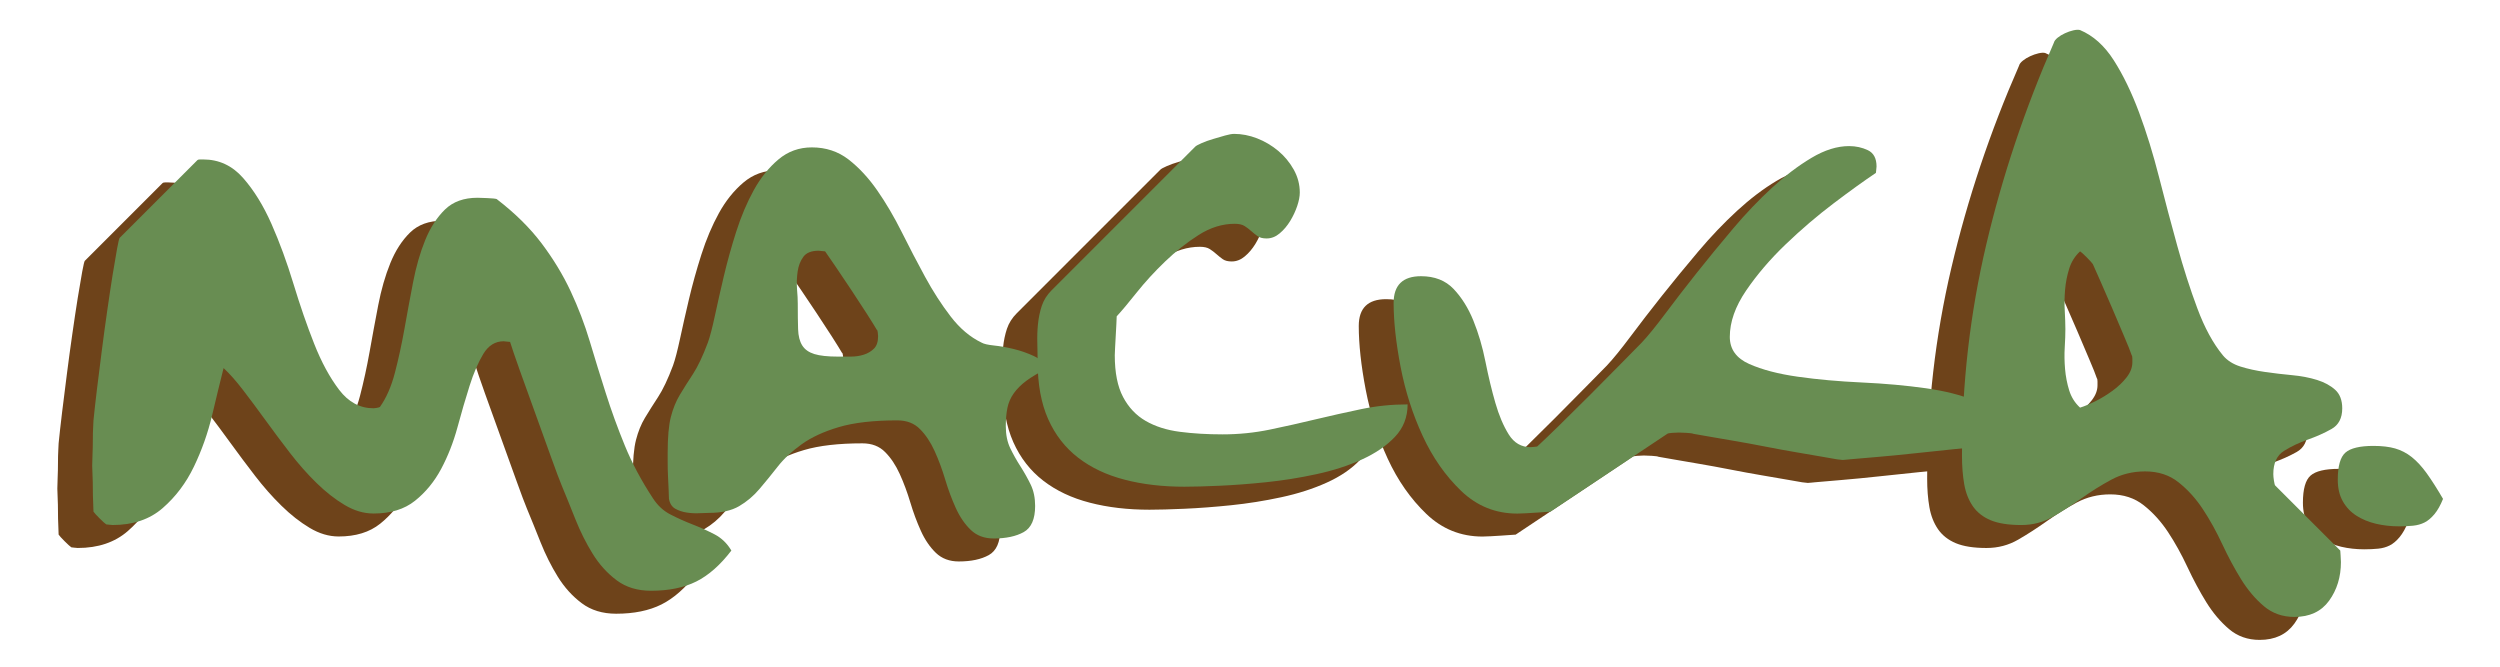
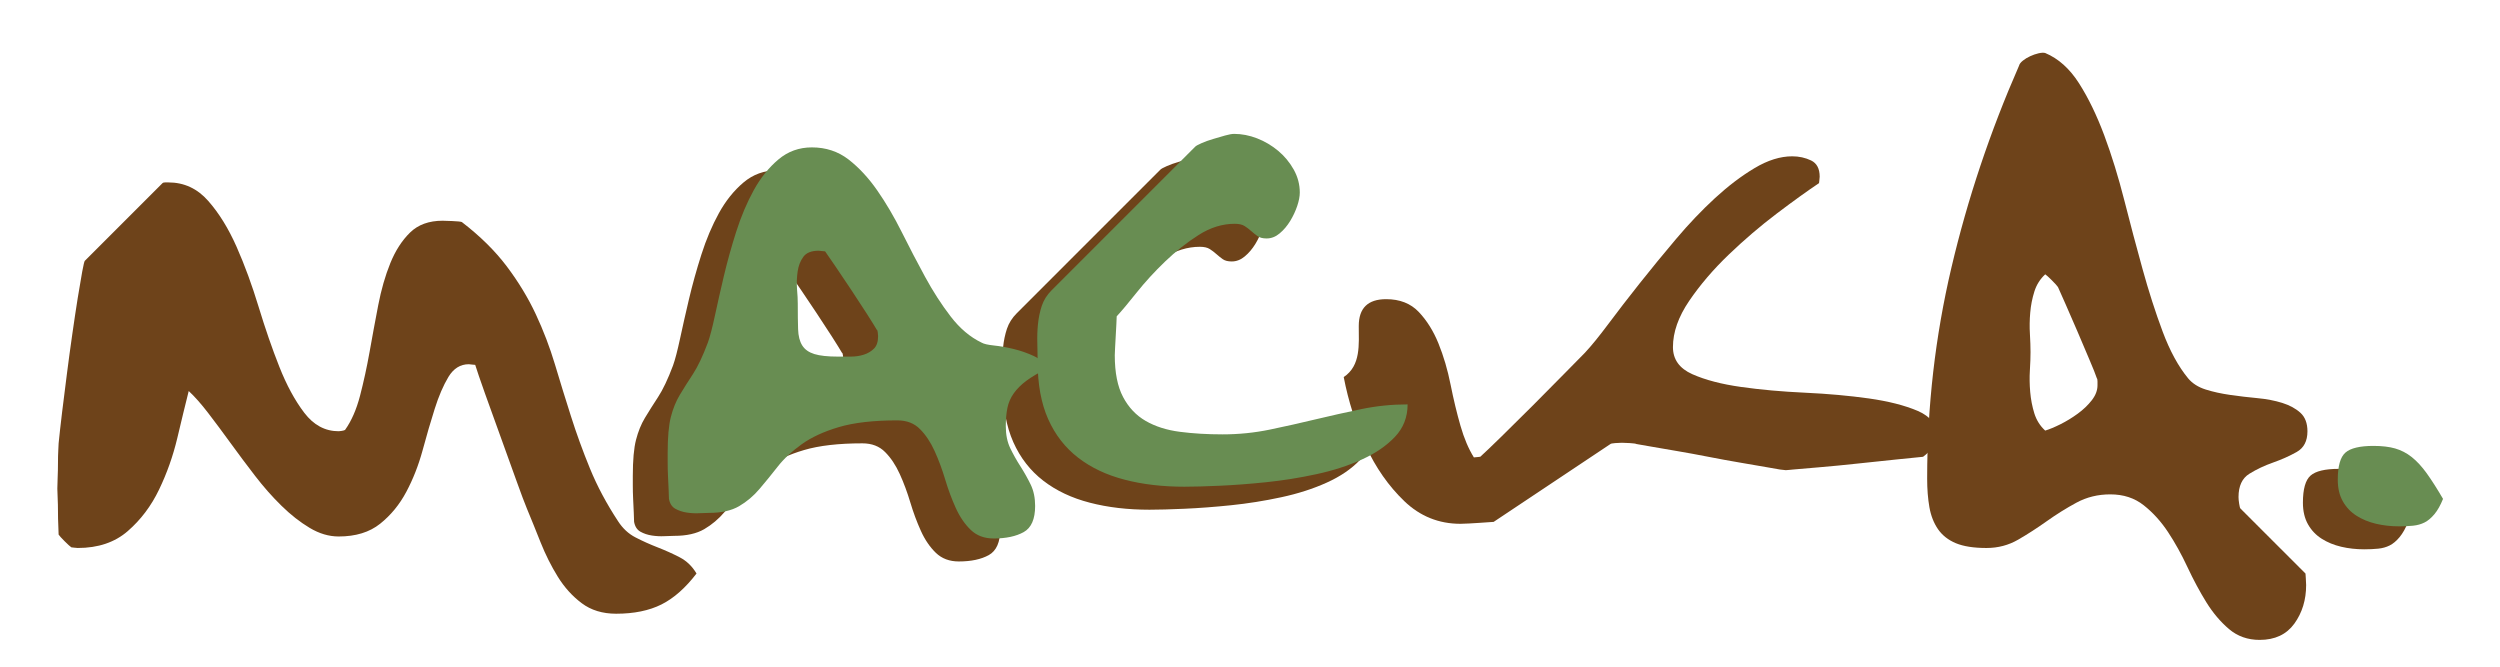
<svg xmlns="http://www.w3.org/2000/svg" version="1.1" id="Layer_1" x="0px" y="0px" viewBox="0 0 702.11 187.28" style="enable-background:new 0 0 702.11 187.28;" xml:space="preserve">
  <style type="text/css">
	.st0{fill:#6E431A;}
	.st1{fill:#688D52;}
</style>
  <g>
    <path class="st0" d="M133.46,102.47c-0.24,0-0.57-0.03-0.99-0.09c-0.42-0.06-0.69-0.09-0.8-0.09c-2.39,0-4.3,1.2-5.74,3.58   c-1.43,2.39-2.72,5.37-3.85,8.96c-1.14,3.58-2.27,7.47-3.4,11.65c-1.14,4.18-2.66,8.06-4.57,11.65s-4.36,6.57-7.35,8.96   c-2.99,2.39-6.87,3.58-11.65,3.58c-2.75,0-5.46-0.81-8.15-2.42c-2.69-1.61-5.32-3.67-7.88-6.18c-2.57-2.51-5.05-5.31-7.44-8.42   c-2.39-3.1-4.69-6.18-6.9-9.23c-2.21-3.05-4.3-5.85-6.27-8.42c-1.97-2.57-3.8-4.63-5.47-6.18c-0.96,3.82-2.03,8.24-3.22,13.26   c-1.2,5.02-2.9,9.83-5.11,14.42c-2.21,4.6-5.13,8.48-8.78,11.65c-3.64,3.17-8.33,4.75-14.06,4.75c-0.24,0-0.57-0.03-0.99-0.09   c-0.42-0.06-0.69-0.09-0.8-0.09c-0.36-0.24-0.99-0.81-1.88-1.7c-0.9-0.9-1.46-1.52-1.7-1.88c0-0.48-0.03-1.34-0.09-2.6   c-0.06-1.25-0.09-2.54-0.09-3.85c0-1.31-0.03-2.6-0.09-3.85c-0.06-1.25-0.09-2.12-0.09-2.6c0-0.72,0.03-1.76,0.09-3.14   c0.06-1.37,0.09-2.72,0.09-4.03c0-1.43,0.03-2.66,0.09-3.67c0.06-1.01,0.09-1.64,0.09-1.88c0.24-2.39,0.56-5.31,0.98-8.78   c0.42-3.46,0.87-7.05,1.35-10.75c0.47-3.7,0.98-7.44,1.52-11.2s1.04-7.13,1.52-10.12c0.48-2.98,0.9-5.43,1.25-7.35   c0.36-1.91,0.6-2.93,0.72-3.05l21.86-21.86c0.12-0.12,0.36-0.18,0.72-0.18s0.66,0,0.9,0c4.42,0,8.15,1.73,11.2,5.2   c3.05,3.46,5.7,7.77,7.97,12.9c2.27,5.14,4.33,10.75,6.18,16.84c1.85,6.09,3.79,11.71,5.82,16.84c2.03,5.14,4.36,9.44,6.99,12.9   c2.63,3.46,5.85,5.2,9.67,5.2c0.12,0,0.39-0.03,0.81-0.09c0.42-0.06,0.74-0.15,0.98-0.27c1.79-2.51,3.19-5.7,4.21-9.59   c1.01-3.88,1.91-8,2.69-12.36c0.77-4.36,1.58-8.72,2.42-13.08c0.84-4.36,1.97-8.3,3.4-11.82c1.43-3.52,3.29-6.39,5.55-8.6   c2.27-2.21,5.31-3.31,9.14-3.31c0.36,0,1.25,0.03,2.69,0.09c1.43,0.06,2.33,0.15,2.69,0.27c5.13,3.94,9.34,8.09,12.63,12.45   c3.28,4.36,6,8.84,8.15,13.44c2.15,4.6,3.94,9.29,5.37,14.06c1.43,4.78,2.92,9.62,4.48,14.51c1.55,4.9,3.34,9.83,5.37,14.78   c2.03,4.96,4.66,9.88,7.88,14.78c1.31,2.03,2.95,3.56,4.93,4.57c1.97,1.02,4.03,1.94,6.18,2.78c2.15,0.84,4.21,1.76,6.18,2.78   c1.97,1.02,3.55,2.54,4.75,4.57c-3.11,4.06-6.39,6.96-9.85,8.69c-3.46,1.73-7.7,2.6-12.72,2.6c-3.82,0-7.05-0.99-9.67-2.96   c-2.63-1.97-4.87-4.45-6.72-7.44s-3.46-6.21-4.84-9.67c-1.37-3.46-2.66-6.63-3.85-9.5c-0.6-1.43-1.59-4.06-2.96-7.88   c-1.38-3.82-2.84-7.88-4.39-12.18c-1.55-4.3-3.02-8.36-4.39-12.18C134.86,106.71,133.94,104.03,133.46,102.47z" />
    <path class="st0" d="M242.21,124.51c-6.69,0-12.16,0.63-16.39,1.88c-4.24,1.25-7.74,2.87-10.48,4.84   c-2.75,1.97-4.99,4.06-6.72,6.27c-1.73,2.21-3.43,4.3-5.11,6.27c-1.67,1.97-3.58,3.58-5.73,4.84c-2.15,1.25-4.96,1.88-8.42,1.88   c-0.72,0-1.64,0.03-2.78,0.09c-1.14,0.06-2.3,0-3.49-0.18c-1.19-0.18-2.27-0.54-3.22-1.07c-0.96-0.54-1.55-1.46-1.79-2.78   c0-0.48-0.03-1.34-0.09-2.6c-0.06-1.25-0.12-2.54-0.18-3.85c-0.06-1.31-0.09-2.57-0.09-3.76c0-1.31,0-2.21,0-2.69   c0-4.42,0.3-7.79,0.9-10.12c0.6-2.33,1.43-4.39,2.51-6.18s2.3-3.73,3.67-5.82c1.37-2.09,2.78-5.05,4.21-8.87   c0.6-1.67,1.25-4.18,1.97-7.52c0.72-3.34,1.55-7.04,2.51-11.11c0.96-4.06,2.12-8.24,3.49-12.54c1.37-4.3,3.02-8.18,4.93-11.65   c1.91-3.46,4.21-6.33,6.9-8.6c2.69-2.27,5.82-3.4,9.41-3.4c3.94,0,7.37,1.14,10.3,3.4c2.92,2.27,5.61,5.17,8.06,8.69   c2.45,3.52,4.75,7.44,6.9,11.74s4.33,8.48,6.54,12.54c2.21,4.06,4.6,7.77,7.17,11.11c2.57,3.35,5.46,5.8,8.69,7.35   c0.6,0.36,1.76,0.63,3.49,0.81c1.73,0.18,3.58,0.51,5.55,0.99c1.97,0.48,3.85,1.14,5.64,1.97c1.79,0.84,2.99,2.03,3.58,3.58   c-2.39,1.19-4.3,2.33-5.73,3.4s-2.6,2.24-3.49,3.49s-1.49,2.63-1.79,4.12c-0.3,1.49-0.45,3.2-0.45,5.11c0,2.39,0.42,4.45,1.25,6.18   c0.84,1.73,1.79,3.43,2.87,5.11c1.07,1.67,2.03,3.38,2.87,5.11c0.84,1.73,1.25,3.74,1.25,6c0,3.7-1.07,6.15-3.22,7.35   c-2.15,1.19-4.96,1.79-8.42,1.79c-2.63,0-4.78-0.81-6.45-2.42c-1.67-1.61-3.08-3.67-4.21-6.18c-1.14-2.51-2.12-5.17-2.96-7.97   c-0.84-2.8-1.82-5.46-2.96-7.97c-1.14-2.51-2.51-4.57-4.12-6.18C246.96,125.32,244.84,124.51,242.21,124.51z M214.27,91.72   c0,2.87,0.03,5.26,0.09,7.17c0.06,1.91,0.45,3.44,1.16,4.57c0.72,1.14,1.85,1.94,3.4,2.42c1.55,0.48,3.76,0.72,6.63,0.72   c1.07,0,2.27,0,3.58,0c1.31,0,2.54-0.18,3.67-0.54c1.13-0.36,2.09-0.92,2.87-1.7c0.78-0.77,1.16-1.94,1.16-3.49   c0-0.24-0.03-0.6-0.09-1.07c-0.06-0.48-0.15-0.72-0.27-0.72c-0.48-0.83-1.41-2.33-2.78-4.48c-1.38-2.15-2.84-4.39-4.39-6.72   c-1.55-2.33-3.02-4.51-4.39-6.54c-1.38-2.03-2.36-3.46-2.96-4.3c-0.24,0-0.57-0.03-0.99-0.09c-0.42-0.06-0.69-0.09-0.81-0.09   c-2.03,0-3.47,0.57-4.3,1.7c-0.84,1.14-1.38,2.51-1.61,4.12c-0.24,1.61-0.3,3.26-0.18,4.93C214.2,89.28,214.27,90.65,214.27,91.72z   " />
    <path class="st0" d="M281.63,108.03c0-1.55-0.03-3.25-0.09-5.11c-0.06-1.85,0-3.67,0.18-5.46s0.54-3.49,1.07-5.11   c0.54-1.61,1.46-3.07,2.78-4.39l40.31-40.31c0.24-0.24,0.83-0.57,1.79-0.99c0.95-0.42,2.03-0.81,3.22-1.16   c1.19-0.36,2.33-0.69,3.4-0.99c1.07-0.3,1.91-0.45,2.51-0.45c2.15,0,4.3,0.42,6.45,1.25c2.15,0.84,4.12,2,5.91,3.49   c1.79,1.49,3.25,3.26,4.39,5.29c1.13,2.03,1.7,4.18,1.7,6.45c0,1.07-0.24,2.33-0.72,3.76c-0.48,1.43-1.14,2.84-1.97,4.21   c-0.84,1.37-1.82,2.54-2.96,3.49c-1.14,0.96-2.36,1.43-3.67,1.43c-1.07,0-1.91-0.21-2.51-0.63c-0.6-0.42-1.19-0.9-1.79-1.43   c-0.6-0.54-1.23-1.01-1.88-1.43c-0.66-0.42-1.59-0.63-2.78-0.63c-3.47,0-6.84,1.05-10.12,3.14c-3.29,2.09-6.42,4.57-9.41,7.44   c-2.99,2.87-5.64,5.77-7.97,8.69c-2.33,2.93-4.21,5.17-5.64,6.72c0,0.36-0.03,1.07-0.09,2.15c-0.06,1.07-0.12,2.18-0.18,3.31   c-0.06,1.14-0.12,2.24-0.18,3.31c-0.06,1.08-0.09,1.79-0.09,2.15c0,4.9,0.78,8.81,2.33,11.74c1.55,2.93,3.67,5.17,6.36,6.72   c2.69,1.55,5.88,2.57,9.59,3.05c3.7,0.48,7.7,0.72,12,0.72c4.54,0,8.96-0.45,13.26-1.34c4.3-0.9,8.57-1.85,12.81-2.87   c4.24-1.01,8.51-1.97,12.81-2.87s8.66-1.34,13.08-1.34c0,3.58-1.19,6.63-3.58,9.14c-2.39,2.51-5.49,4.63-9.32,6.36   c-3.82,1.73-8.09,3.11-12.81,4.12c-4.72,1.02-9.41,1.76-14.06,2.24c-4.66,0.48-9.02,0.81-13.08,0.99   c-4.06,0.18-7.35,0.27-9.85,0.27c-6.09,0-11.68-0.65-16.75-1.97c-5.08-1.31-9.44-3.37-13.08-6.18c-3.64-2.81-6.45-6.42-8.42-10.84   C282.61,119.73,281.63,114.36,281.63,108.03z" />
-     <path class="st0" d="M381.6,91.54c0-5.02,2.57-7.52,7.7-7.52c3.82,0,6.87,1.2,9.14,3.58c2.27,2.39,4.12,5.35,5.55,8.87   c1.43,3.53,2.57,7.38,3.4,11.56c0.84,4.18,1.76,8.03,2.78,11.56c1.01,3.52,2.27,6.48,3.76,8.87c1.49,2.39,3.55,3.58,6.18,3.58   c0.24,0,0.56-0.03,0.99-0.09c0.42-0.06,0.68-0.09,0.81-0.09c1.19-1.07,3.19-2.99,6-5.73c2.8-2.75,5.76-5.67,8.87-8.78   c3.1-3.1,6.03-6.06,8.78-8.87c2.75-2.81,4.66-4.75,5.73-5.82c1.79-1.91,4-4.63,6.63-8.15c2.63-3.52,5.55-7.31,8.78-11.38   c3.22-4.06,6.63-8.21,10.21-12.45c3.58-4.24,7.23-8.06,10.93-11.47c3.7-3.4,7.4-6.21,11.11-8.42c3.7-2.21,7.22-3.31,10.57-3.31   c1.91,0,3.67,0.39,5.29,1.16c1.61,0.78,2.42,2.3,2.42,4.57c0,0.24-0.03,0.57-0.09,0.99c-0.06,0.42-0.09,0.69-0.09,0.81   c-3.22,2.15-7.17,4.99-11.82,8.51c-4.66,3.52-9.17,7.38-13.53,11.56c-4.36,4.18-8.06,8.51-11.11,12.99   c-3.05,4.48-4.57,8.81-4.57,12.99c0,3.47,1.82,6,5.46,7.62c3.64,1.61,8.21,2.81,13.71,3.58c5.49,0.78,11.47,1.31,17.92,1.61   c6.45,0.3,12.42,0.84,17.92,1.61c5.49,0.78,10.06,1.94,13.71,3.49c3.64,1.55,5.46,4,5.46,7.35c0,0.24-0.03,0.6-0.09,1.07   c-0.06,0.48-0.09,0.78-0.09,0.9c-0.24,0.36-0.84,0.99-1.79,1.88c-0.96,0.9-1.61,1.46-1.97,1.7c-1.31,0.12-3.7,0.36-7.17,0.72   c-3.46,0.36-7.14,0.75-11.02,1.16c-3.88,0.42-7.56,0.78-11.02,1.07c-3.47,0.3-5.91,0.51-7.35,0.63c-0.12,0-0.42,0.03-0.9,0.09   c-0.48,0.06-0.84,0.09-1.07,0.09c-0.24,0-0.78-0.06-1.61-0.18c-0.72-0.12-2.09-0.36-4.12-0.72c-2.03-0.36-4.45-0.78-7.26-1.25   c-2.81-0.48-5.73-1.01-8.78-1.61c-3.05-0.6-5.97-1.13-8.78-1.61c-2.81-0.48-5.23-0.9-7.26-1.25c-2.03-0.36-3.4-0.6-4.12-0.72   c-0.24-0.12-0.87-0.21-1.88-0.27c-1.02-0.06-1.76-0.09-2.24-0.09c-0.48,0-1.11,0.03-1.88,0.09c-0.78,0.06-1.23,0.15-1.34,0.27   l-32.79,21.86c-0.12,0-0.57,0.03-1.34,0.09c-0.78,0.06-1.64,0.12-2.6,0.18c-0.96,0.06-1.94,0.12-2.96,0.18   c-1.02,0.06-1.82,0.09-2.42,0.09c-6.09,0-11.35-2.12-15.77-6.36c-4.42-4.24-8.03-9.41-10.84-15.5c-2.81-6.09-4.87-12.54-6.18-19.35   C382.25,102.65,381.6,96.68,381.6,91.54z" />
+     <path class="st0" d="M381.6,91.54c0-5.02,2.57-7.52,7.7-7.52c3.82,0,6.87,1.2,9.14,3.58c2.27,2.39,4.12,5.35,5.55,8.87   c1.43,3.53,2.57,7.38,3.4,11.56c0.84,4.18,1.76,8.03,2.78,11.56c1.01,3.52,2.27,6.48,3.76,8.87c0.24,0,0.56-0.03,0.99-0.09c0.42-0.06,0.68-0.09,0.81-0.09c1.19-1.07,3.19-2.99,6-5.73c2.8-2.75,5.76-5.67,8.87-8.78   c3.1-3.1,6.03-6.06,8.78-8.87c2.75-2.81,4.66-4.75,5.73-5.82c1.79-1.91,4-4.63,6.63-8.15c2.63-3.52,5.55-7.31,8.78-11.38   c3.22-4.06,6.63-8.21,10.21-12.45c3.58-4.24,7.23-8.06,10.93-11.47c3.7-3.4,7.4-6.21,11.11-8.42c3.7-2.21,7.22-3.31,10.57-3.31   c1.91,0,3.67,0.39,5.29,1.16c1.61,0.78,2.42,2.3,2.42,4.57c0,0.24-0.03,0.57-0.09,0.99c-0.06,0.42-0.09,0.69-0.09,0.81   c-3.22,2.15-7.17,4.99-11.82,8.51c-4.66,3.52-9.17,7.38-13.53,11.56c-4.36,4.18-8.06,8.51-11.11,12.99   c-3.05,4.48-4.57,8.81-4.57,12.99c0,3.47,1.82,6,5.46,7.62c3.64,1.61,8.21,2.81,13.71,3.58c5.49,0.78,11.47,1.31,17.92,1.61   c6.45,0.3,12.42,0.84,17.92,1.61c5.49,0.78,10.06,1.94,13.71,3.49c3.64,1.55,5.46,4,5.46,7.35c0,0.24-0.03,0.6-0.09,1.07   c-0.06,0.48-0.09,0.78-0.09,0.9c-0.24,0.36-0.84,0.99-1.79,1.88c-0.96,0.9-1.61,1.46-1.97,1.7c-1.31,0.12-3.7,0.36-7.17,0.72   c-3.46,0.36-7.14,0.75-11.02,1.16c-3.88,0.42-7.56,0.78-11.02,1.07c-3.47,0.3-5.91,0.51-7.35,0.63c-0.12,0-0.42,0.03-0.9,0.09   c-0.48,0.06-0.84,0.09-1.07,0.09c-0.24,0-0.78-0.06-1.61-0.18c-0.72-0.12-2.09-0.36-4.12-0.72c-2.03-0.36-4.45-0.78-7.26-1.25   c-2.81-0.48-5.73-1.01-8.78-1.61c-3.05-0.6-5.97-1.13-8.78-1.61c-2.81-0.48-5.23-0.9-7.26-1.25c-2.03-0.36-3.4-0.6-4.12-0.72   c-0.24-0.12-0.87-0.21-1.88-0.27c-1.02-0.06-1.76-0.09-2.24-0.09c-0.48,0-1.11,0.03-1.88,0.09c-0.78,0.06-1.23,0.15-1.34,0.27   l-32.79,21.86c-0.12,0-0.57,0.03-1.34,0.09c-0.78,0.06-1.64,0.12-2.6,0.18c-0.96,0.06-1.94,0.12-2.96,0.18   c-1.02,0.06-1.82,0.09-2.42,0.09c-6.09,0-11.35-2.12-15.77-6.36c-4.42-4.24-8.03-9.41-10.84-15.5c-2.81-6.09-4.87-12.54-6.18-19.35   C382.25,102.65,381.6,96.68,381.6,91.54z" />
    <path class="st0" d="M592.66,138.84c-3.47,0-6.63,0.78-9.5,2.33c-2.87,1.55-5.64,3.29-8.33,5.2c-2.69,1.91-5.37,3.65-8.06,5.2   c-2.69,1.55-5.64,2.33-8.87,2.33c-3.58,0-6.45-0.45-8.6-1.34c-2.15-0.9-3.82-2.21-5.02-3.94c-1.19-1.73-2-3.79-2.42-6.18   c-0.42-2.39-0.63-5.08-0.63-8.06c0-20.18,2.27-39.92,6.81-59.21c4.54-19.29,10.87-38.19,18.99-56.71c0.12-0.48,0.48-0.95,1.08-1.43   c0.6-0.48,1.28-0.9,2.06-1.25c0.78-0.36,1.55-0.63,2.33-0.81c0.78-0.18,1.4-0.21,1.88-0.09c3.7,1.55,6.87,4.39,9.5,8.51   c2.63,4.12,4.98,8.99,7.08,14.6c2.09,5.61,3.97,11.71,5.64,18.27c1.67,6.57,3.37,12.99,5.11,19.26c1.73,6.27,3.61,12.13,5.64,17.56   c2.03,5.44,4.42,9.83,7.17,13.17c1.19,1.43,2.84,2.48,4.93,3.14c2.09,0.66,4.39,1.16,6.9,1.52c2.51,0.36,5.05,0.66,7.61,0.9   c2.57,0.24,4.9,0.69,6.99,1.34c2.09,0.66,3.79,1.58,5.11,2.78c1.31,1.19,1.97,2.93,1.97,5.2c0,2.75-1.02,4.69-3.05,5.82   c-2.03,1.14-4.24,2.12-6.63,2.96c-2.39,0.84-4.6,1.88-6.63,3.14c-2.03,1.25-3.05,3.43-3.05,6.54c0,0.48,0.06,1.11,0.18,1.88   c0.12,0.78,0.24,1.23,0.36,1.34l18.27,18.27c0,0.12,0.03,0.57,0.09,1.34c0.06,0.78,0.09,1.4,0.09,1.88c0,4.18-1.11,7.79-3.31,10.84   c-2.21,3.05-5.46,4.57-9.76,4.57c-3.34,0-6.21-1.02-8.6-3.05c-2.39-2.03-4.51-4.54-6.36-7.52c-1.85-2.99-3.61-6.27-5.29-9.85   c-1.67-3.58-3.49-6.87-5.46-9.85c-1.97-2.98-4.24-5.49-6.81-7.52C599.49,139.86,596.36,138.84,592.66,138.84z M570.26,98.89   c0,1.43-0.06,3.14-0.18,5.11c-0.12,1.97-0.09,4,0.09,6.09c0.18,2.09,0.57,4.09,1.16,6c0.6,1.91,1.61,3.52,3.05,4.84   c1.19-0.36,2.63-0.96,4.3-1.79c1.67-0.84,3.28-1.82,4.84-2.96c1.55-1.13,2.87-2.39,3.94-3.76c1.07-1.37,1.61-2.78,1.61-4.21   c0-0.24,0-0.6,0-1.07c0-0.48-0.06-0.78-0.18-0.9c-0.36-1.07-1.07-2.87-2.15-5.38c-1.08-2.51-2.18-5.11-3.31-7.79   c-1.14-2.69-2.24-5.22-3.31-7.61c-1.08-2.39-1.79-4-2.15-4.84c-0.24-0.36-0.81-0.99-1.7-1.88c-0.9-0.9-1.52-1.46-1.88-1.7   c-1.43,1.32-2.45,2.93-3.05,4.84c-0.6,1.91-0.99,3.88-1.16,5.91c-0.18,2.03-0.21,4.03-0.09,6   C570.2,95.75,570.26,97.45,570.26,98.89z" />
    <path class="st0" d="M646.76,141.17c0-3.82,0.72-6.36,2.15-7.61c1.43-1.25,4.06-1.88,7.88-1.88c2.39,0,4.42,0.24,6.09,0.72   c1.67,0.48,3.22,1.28,4.66,2.42c1.43,1.14,2.84,2.66,4.21,4.57c1.37,1.91,2.9,4.3,4.57,7.17c-0.72,1.79-1.52,3.22-2.42,4.3   s-1.82,1.85-2.78,2.33c-0.96,0.48-2.03,0.78-3.22,0.9c-1.19,0.12-2.51,0.18-3.94,0.18c-2.27,0-4.42-0.24-6.45-0.72   c-2.03-0.48-3.85-1.22-5.46-2.24c-1.61-1.01-2.9-2.36-3.85-4.03C647.24,145.59,646.76,143.56,646.76,141.17z" />
  </g>
  <g>
-     <path class="st1" d="M143.25,96.02c-0.24,0-0.57-0.03-0.99-0.09c-0.42-0.06-0.69-0.09-0.8-0.09c-2.39,0-4.3,1.2-5.74,3.58   c-1.43,2.39-2.72,5.37-3.85,8.96c-1.14,3.58-2.27,7.47-3.4,11.65c-1.14,4.18-2.66,8.06-4.57,11.65c-1.91,3.58-4.36,6.57-7.35,8.96   c-2.99,2.39-6.87,3.58-11.65,3.58c-2.75,0-5.46-0.81-8.15-2.42c-2.69-1.61-5.32-3.67-7.88-6.18c-2.57-2.51-5.05-5.31-7.44-8.42   c-2.39-3.1-4.69-6.18-6.9-9.23c-2.21-3.05-4.3-5.85-6.27-8.42c-1.97-2.57-3.8-4.63-5.47-6.18c-0.96,3.82-2.03,8.24-3.22,13.26   c-1.2,5.02-2.9,9.83-5.11,14.42c-2.21,4.6-5.13,8.48-8.78,11.65c-3.64,3.17-8.33,4.75-14.06,4.75c-0.24,0-0.57-0.03-0.99-0.09   c-0.42-0.06-0.69-0.09-0.8-0.09c-0.36-0.24-0.99-0.81-1.88-1.7c-0.9-0.9-1.46-1.52-1.7-1.88c0-0.48-0.03-1.34-0.09-2.6   c-0.06-1.25-0.09-2.54-0.09-3.85c0-1.31-0.03-2.6-0.09-3.85c-0.06-1.25-0.09-2.12-0.09-2.6c0-0.72,0.03-1.76,0.09-3.14   c0.06-1.37,0.09-2.72,0.09-4.03c0-1.43,0.03-2.66,0.09-3.67c0.06-1.01,0.09-1.64,0.09-1.88c0.24-2.39,0.56-5.31,0.98-8.78   c0.42-3.46,0.87-7.05,1.35-10.75c0.47-3.7,0.98-7.44,1.52-11.2c0.54-3.76,1.04-7.13,1.52-10.12c0.48-2.98,0.9-5.43,1.25-7.35   c0.36-1.91,0.6-2.93,0.72-3.05l21.86-21.86c0.12-0.12,0.36-0.18,0.72-0.18s0.66,0,0.9,0c4.42,0,8.15,1.73,11.2,5.2   c3.05,3.46,5.7,7.77,7.97,12.9c2.27,5.14,4.33,10.75,6.18,16.84c1.85,6.09,3.79,11.71,5.82,16.84c2.03,5.14,4.36,9.44,6.99,12.9   c2.63,3.46,5.85,5.2,9.67,5.2c0.12,0,0.39-0.03,0.81-0.09c0.42-0.06,0.74-0.15,0.98-0.27c1.79-2.51,3.19-5.7,4.21-9.59   c1.01-3.88,1.91-8,2.69-12.36c0.77-4.36,1.58-8.72,2.42-13.08c0.84-4.36,1.97-8.3,3.4-11.82c1.43-3.52,3.29-6.39,5.55-8.6   c2.27-2.21,5.31-3.31,9.14-3.31c0.36,0,1.25,0.03,2.69,0.09c1.43,0.06,2.33,0.15,2.69,0.27c5.13,3.94,9.34,8.09,12.63,12.45   c3.28,4.36,6,8.84,8.15,13.44c2.15,4.6,3.94,9.29,5.37,14.06c1.43,4.78,2.92,9.62,4.48,14.51c1.55,4.9,3.34,9.83,5.37,14.78   c2.03,4.96,4.66,9.88,7.88,14.78c1.31,2.03,2.95,3.56,4.93,4.57c1.97,1.02,4.03,1.94,6.18,2.78c2.15,0.84,4.21,1.76,6.18,2.78   c1.97,1.02,3.55,2.54,4.75,4.57c-3.11,4.06-6.39,6.96-9.85,8.69c-3.46,1.73-7.7,2.6-12.72,2.6c-3.82,0-7.05-0.99-9.67-2.96   c-2.63-1.97-4.87-4.45-6.72-7.44s-3.46-6.21-4.84-9.67c-1.37-3.46-2.66-6.63-3.85-9.5c-0.6-1.43-1.59-4.06-2.96-7.88   c-1.38-3.82-2.84-7.88-4.39-12.18c-1.55-4.3-3.02-8.36-4.39-12.18C144.65,100.26,143.72,97.57,143.25,96.02z" />
    <path class="st1" d="M252,118.06c-6.69,0-12.16,0.63-16.39,1.88c-4.24,1.25-7.74,2.87-10.48,4.84c-2.75,1.97-4.99,4.06-6.72,6.27   c-1.73,2.21-3.43,4.3-5.11,6.27c-1.67,1.97-3.58,3.58-5.73,4.84c-2.15,1.25-4.96,1.88-8.42,1.88c-0.72,0-1.64,0.03-2.78,0.09   c-1.14,0.06-2.3,0-3.49-0.18c-1.19-0.18-2.27-0.54-3.22-1.07c-0.96-0.54-1.55-1.46-1.79-2.78c0-0.48-0.03-1.34-0.09-2.6   c-0.06-1.25-0.12-2.54-0.18-3.85c-0.06-1.31-0.09-2.57-0.09-3.76c0-1.31,0-2.21,0-2.69c0-4.42,0.3-7.79,0.9-10.12   c0.6-2.33,1.43-4.39,2.51-6.18c1.07-1.79,2.3-3.73,3.67-5.82c1.37-2.09,2.78-5.05,4.21-8.87c0.6-1.67,1.25-4.18,1.97-7.52   c0.72-3.34,1.55-7.04,2.51-11.11c0.96-4.06,2.12-8.24,3.49-12.54c1.37-4.3,3.02-8.18,4.93-11.65c1.91-3.46,4.21-6.33,6.9-8.6   c2.69-2.27,5.82-3.4,9.41-3.4c3.94,0,7.37,1.14,10.3,3.4c2.92,2.27,5.61,5.17,8.06,8.69c2.45,3.52,4.75,7.44,6.9,11.74   s4.33,8.48,6.54,12.54c2.21,4.06,4.6,7.77,7.17,11.11c2.57,3.35,5.46,5.8,8.69,7.35c0.6,0.36,1.76,0.63,3.49,0.81   c1.73,0.18,3.58,0.51,5.55,0.99c1.97,0.48,3.85,1.14,5.64,1.97c1.79,0.84,2.99,2.03,3.58,3.58c-2.39,1.19-4.3,2.33-5.73,3.4   s-2.6,2.24-3.49,3.49s-1.49,2.63-1.79,4.12c-0.3,1.49-0.45,3.2-0.45,5.11c0,2.39,0.42,4.45,1.25,6.18   c0.84,1.73,1.79,3.43,2.87,5.11c1.07,1.67,2.03,3.38,2.87,5.11c0.84,1.73,1.25,3.74,1.25,6c0,3.7-1.07,6.15-3.22,7.35   c-2.15,1.19-4.96,1.79-8.42,1.79c-2.63,0-4.78-0.81-6.45-2.42c-1.67-1.61-3.08-3.67-4.21-6.18c-1.14-2.51-2.12-5.17-2.96-7.97   c-0.84-2.8-1.82-5.46-2.96-7.97c-1.14-2.51-2.51-4.57-4.12-6.18C256.75,118.86,254.63,118.06,252,118.06z M224.05,85.27   c0,2.87,0.03,5.26,0.09,7.17c0.06,1.91,0.45,3.44,1.16,4.57c0.72,1.14,1.85,1.94,3.4,2.42c1.55,0.48,3.76,0.72,6.63,0.72   c1.07,0,2.27,0,3.58,0c1.31,0,2.54-0.18,3.67-0.54c1.13-0.36,2.09-0.92,2.87-1.7c0.78-0.77,1.16-1.94,1.16-3.49   c0-0.24-0.03-0.6-0.09-1.07c-0.06-0.48-0.15-0.72-0.27-0.72c-0.48-0.83-1.41-2.33-2.78-4.48c-1.38-2.15-2.84-4.39-4.39-6.72   c-1.55-2.33-3.02-4.51-4.39-6.54c-1.38-2.03-2.36-3.46-2.96-4.3c-0.24,0-0.57-0.03-0.99-0.09c-0.42-0.06-0.69-0.09-0.81-0.09   c-2.03,0-3.47,0.57-4.3,1.7c-0.84,1.14-1.38,2.51-1.61,4.12c-0.24,1.61-0.3,3.26-0.18,4.93C223.99,82.82,224.05,84.19,224.05,85.27   z" />
    <path class="st1" d="M291.42,101.57c0-1.55-0.03-3.25-0.09-5.11c-0.06-1.85,0-3.67,0.18-5.46c0.18-1.79,0.54-3.49,1.07-5.11   c0.54-1.61,1.46-3.07,2.78-4.39l40.31-40.31c0.24-0.24,0.83-0.57,1.79-0.99c0.95-0.42,2.03-0.81,3.22-1.16   c1.19-0.36,2.33-0.69,3.4-0.99c1.07-0.3,1.91-0.45,2.51-0.45c2.15,0,4.3,0.42,6.45,1.25c2.15,0.84,4.12,2,5.91,3.49   c1.79,1.49,3.25,3.26,4.39,5.29c1.13,2.03,1.7,4.18,1.7,6.45c0,1.07-0.24,2.33-0.72,3.76c-0.48,1.43-1.14,2.84-1.97,4.21   c-0.84,1.37-1.82,2.54-2.96,3.49c-1.14,0.96-2.36,1.43-3.67,1.43c-1.07,0-1.91-0.21-2.51-0.63c-0.6-0.42-1.19-0.9-1.79-1.43   c-0.6-0.54-1.23-1.01-1.88-1.43c-0.66-0.42-1.59-0.63-2.78-0.63c-3.47,0-6.84,1.05-10.12,3.14c-3.29,2.09-6.42,4.57-9.41,7.44   c-2.99,2.87-5.64,5.77-7.97,8.69c-2.33,2.93-4.21,5.17-5.64,6.72c0,0.36-0.03,1.07-0.09,2.15c-0.06,1.07-0.12,2.18-0.18,3.31   c-0.06,1.14-0.12,2.24-0.18,3.31c-0.06,1.08-0.09,1.79-0.09,2.15c0,4.9,0.78,8.81,2.33,11.74c1.55,2.93,3.67,5.17,6.36,6.72   c2.69,1.55,5.88,2.57,9.59,3.05c3.7,0.48,7.7,0.72,12,0.72c4.54,0,8.96-0.45,13.26-1.34s8.57-1.85,12.81-2.87   c4.24-1.01,8.51-1.97,12.81-2.87s8.66-1.34,13.08-1.34c0,3.58-1.19,6.63-3.58,9.14c-2.39,2.51-5.49,4.63-9.32,6.36   c-3.82,1.73-8.09,3.11-12.81,4.12c-4.72,1.02-9.41,1.76-14.06,2.24c-4.66,0.48-9.02,0.81-13.08,0.99   c-4.06,0.18-7.35,0.27-9.85,0.27c-6.09,0-11.68-0.65-16.75-1.97c-5.08-1.31-9.44-3.37-13.08-6.18c-3.64-2.81-6.45-6.42-8.42-10.84   C292.4,113.28,291.42,107.91,291.42,101.57z" />
-     <path class="st1" d="M391.39,85.09c0-5.02,2.57-7.52,7.7-7.52c3.82,0,6.87,1.2,9.14,3.58c2.27,2.39,4.12,5.35,5.55,8.87   c1.43,3.53,2.57,7.38,3.4,11.56c0.84,4.18,1.76,8.03,2.78,11.56c1.01,3.52,2.27,6.48,3.76,8.87c1.49,2.39,3.55,3.58,6.18,3.58   c0.24,0,0.56-0.03,0.99-0.09c0.42-0.06,0.68-0.09,0.81-0.09c1.19-1.07,3.19-2.99,6-5.73c2.8-2.75,5.76-5.67,8.87-8.78   c3.1-3.1,6.03-6.06,8.78-8.87c2.75-2.81,4.66-4.75,5.73-5.82c1.79-1.91,4-4.63,6.63-8.15c2.63-3.52,5.55-7.31,8.78-11.38   c3.22-4.06,6.63-8.21,10.21-12.45c3.58-4.24,7.23-8.06,10.93-11.47c3.7-3.4,7.4-6.21,11.11-8.42c3.7-2.21,7.22-3.31,10.57-3.31   c1.91,0,3.67,0.39,5.29,1.16c1.61,0.78,2.42,2.3,2.42,4.57c0,0.24-0.03,0.57-0.09,0.99c-0.06,0.42-0.09,0.69-0.09,0.81   c-3.22,2.15-7.17,4.99-11.82,8.51c-4.66,3.52-9.17,7.38-13.53,11.56c-4.36,4.18-8.06,8.51-11.11,12.99s-4.57,8.81-4.57,12.99   c0,3.47,1.82,6,5.46,7.62c3.64,1.61,8.21,2.81,13.71,3.58c5.49,0.78,11.47,1.31,17.92,1.61c6.45,0.3,12.42,0.84,17.92,1.61   c5.49,0.78,10.06,1.94,13.71,3.49c3.64,1.55,5.46,4,5.46,7.35c0,0.24-0.03,0.6-0.09,1.07c-0.06,0.48-0.09,0.78-0.09,0.9   c-0.24,0.36-0.84,0.99-1.79,1.88c-0.96,0.9-1.61,1.46-1.97,1.7c-1.31,0.12-3.7,0.36-7.17,0.72c-3.46,0.36-7.14,0.75-11.02,1.16   c-3.88,0.42-7.56,0.78-11.02,1.07c-3.47,0.3-5.91,0.51-7.35,0.63c-0.12,0-0.42,0.03-0.9,0.09c-0.48,0.06-0.84,0.09-1.07,0.09   c-0.24,0-0.78-0.06-1.61-0.18c-0.72-0.12-2.09-0.36-4.12-0.72c-2.03-0.36-4.45-0.78-7.26-1.25c-2.81-0.48-5.73-1.01-8.78-1.61   c-3.05-0.6-5.97-1.13-8.78-1.61c-2.81-0.48-5.23-0.9-7.26-1.25c-2.03-0.36-3.4-0.6-4.12-0.72c-0.24-0.12-0.87-0.21-1.88-0.27   c-1.02-0.06-1.76-0.09-2.24-0.09c-0.48,0-1.11,0.03-1.88,0.09c-0.78,0.06-1.23,0.15-1.34,0.27l-32.79,21.86   c-0.12,0-0.57,0.03-1.34,0.09c-0.78,0.06-1.64,0.12-2.6,0.18c-0.96,0.06-1.94,0.12-2.96,0.18c-1.02,0.06-1.82,0.09-2.42,0.09   c-6.09,0-11.35-2.12-15.77-6.36c-4.42-4.24-8.03-9.41-10.84-15.5c-2.81-6.09-4.87-12.54-6.18-19.35   C392.04,96.2,391.39,90.23,391.39,85.09z" />
-     <path class="st1" d="M602.44,132.39c-3.47,0-6.63,0.78-9.5,2.33c-2.87,1.55-5.64,3.29-8.33,5.2c-2.69,1.91-5.37,3.65-8.06,5.2   c-2.69,1.55-5.64,2.33-8.87,2.33c-3.58,0-6.45-0.45-8.6-1.34c-2.15-0.9-3.82-2.21-5.02-3.94c-1.19-1.73-2-3.79-2.42-6.18   c-0.42-2.39-0.63-5.08-0.63-8.06c0-20.18,2.27-39.92,6.81-59.21c4.54-19.29,10.87-38.19,18.99-56.71c0.12-0.48,0.48-0.95,1.07-1.43   c0.6-0.48,1.28-0.9,2.06-1.25c0.78-0.36,1.55-0.63,2.33-0.81c0.78-0.18,1.4-0.21,1.88-0.09c3.7,1.55,6.87,4.39,9.5,8.51   c2.63,4.12,4.98,8.99,7.08,14.6c2.09,5.61,3.97,11.71,5.64,18.27c1.67,6.57,3.37,12.99,5.11,19.26c1.73,6.27,3.61,12.13,5.64,17.56   c2.03,5.44,4.42,9.83,7.17,13.17c1.19,1.43,2.84,2.48,4.93,3.14c2.09,0.66,4.39,1.16,6.9,1.52s5.05,0.66,7.61,0.9   c2.57,0.24,4.9,0.69,6.99,1.34c2.09,0.66,3.79,1.58,5.11,2.78c1.31,1.19,1.97,2.93,1.97,5.2c0,2.75-1.02,4.69-3.05,5.82   c-2.03,1.14-4.24,2.12-6.63,2.96c-2.39,0.84-4.6,1.88-6.63,3.14c-2.03,1.25-3.05,3.43-3.05,6.54c0,0.48,0.06,1.11,0.18,1.88   c0.12,0.78,0.24,1.23,0.36,1.34l18.27,18.27c0,0.12,0.03,0.57,0.09,1.34c0.06,0.78,0.09,1.4,0.09,1.88c0,4.18-1.11,7.79-3.31,10.84   c-2.21,3.05-5.46,4.57-9.76,4.57c-3.34,0-6.21-1.02-8.6-3.05c-2.39-2.03-4.51-4.54-6.36-7.52c-1.85-2.99-3.61-6.27-5.29-9.85   c-1.67-3.58-3.49-6.87-5.46-9.85c-1.97-2.98-4.24-5.49-6.81-7.52C609.28,133.41,606.14,132.39,602.44,132.39z M580.05,92.44   c0,1.43-0.06,3.14-0.18,5.11c-0.12,1.97-0.09,4,0.09,6.09c0.18,2.09,0.57,4.09,1.16,6c0.6,1.91,1.61,3.52,3.05,4.84   c1.19-0.36,2.63-0.96,4.3-1.79c1.67-0.84,3.28-1.82,4.84-2.96c1.55-1.13,2.87-2.39,3.94-3.76c1.07-1.37,1.61-2.78,1.61-4.21   c0-0.24,0-0.6,0-1.07c0-0.48-0.06-0.78-0.18-0.9c-0.36-1.07-1.07-2.87-2.15-5.38c-1.07-2.51-2.18-5.11-3.31-7.79   c-1.14-2.69-2.24-5.22-3.31-7.61c-1.07-2.39-1.79-4-2.15-4.84c-0.24-0.36-0.81-0.99-1.7-1.88c-0.9-0.9-1.52-1.46-1.88-1.7   c-1.43,1.32-2.45,2.93-3.05,4.84c-0.6,1.91-0.99,3.88-1.16,5.91c-0.18,2.03-0.21,4.03-0.09,6C579.98,89.3,580.05,91,580.05,92.44z" />
    <path class="st1" d="M656.55,134.72c0-3.82,0.72-6.36,2.15-7.61c1.43-1.25,4.06-1.88,7.88-1.88c2.39,0,4.42,0.24,6.09,0.72   c1.67,0.48,3.22,1.28,4.66,2.42c1.43,1.14,2.84,2.66,4.21,4.57c1.37,1.91,2.9,4.3,4.57,7.17c-0.72,1.79-1.52,3.22-2.42,4.3   c-0.9,1.07-1.82,1.85-2.78,2.33c-0.96,0.48-2.03,0.78-3.22,0.9c-1.19,0.12-2.51,0.18-3.94,0.18c-2.27,0-4.42-0.24-6.45-0.72   c-2.03-0.48-3.85-1.22-5.46-2.24c-1.61-1.01-2.9-2.36-3.85-4.03C657.02,139.14,656.55,137.11,656.55,134.72z" />
  </g>
</svg>